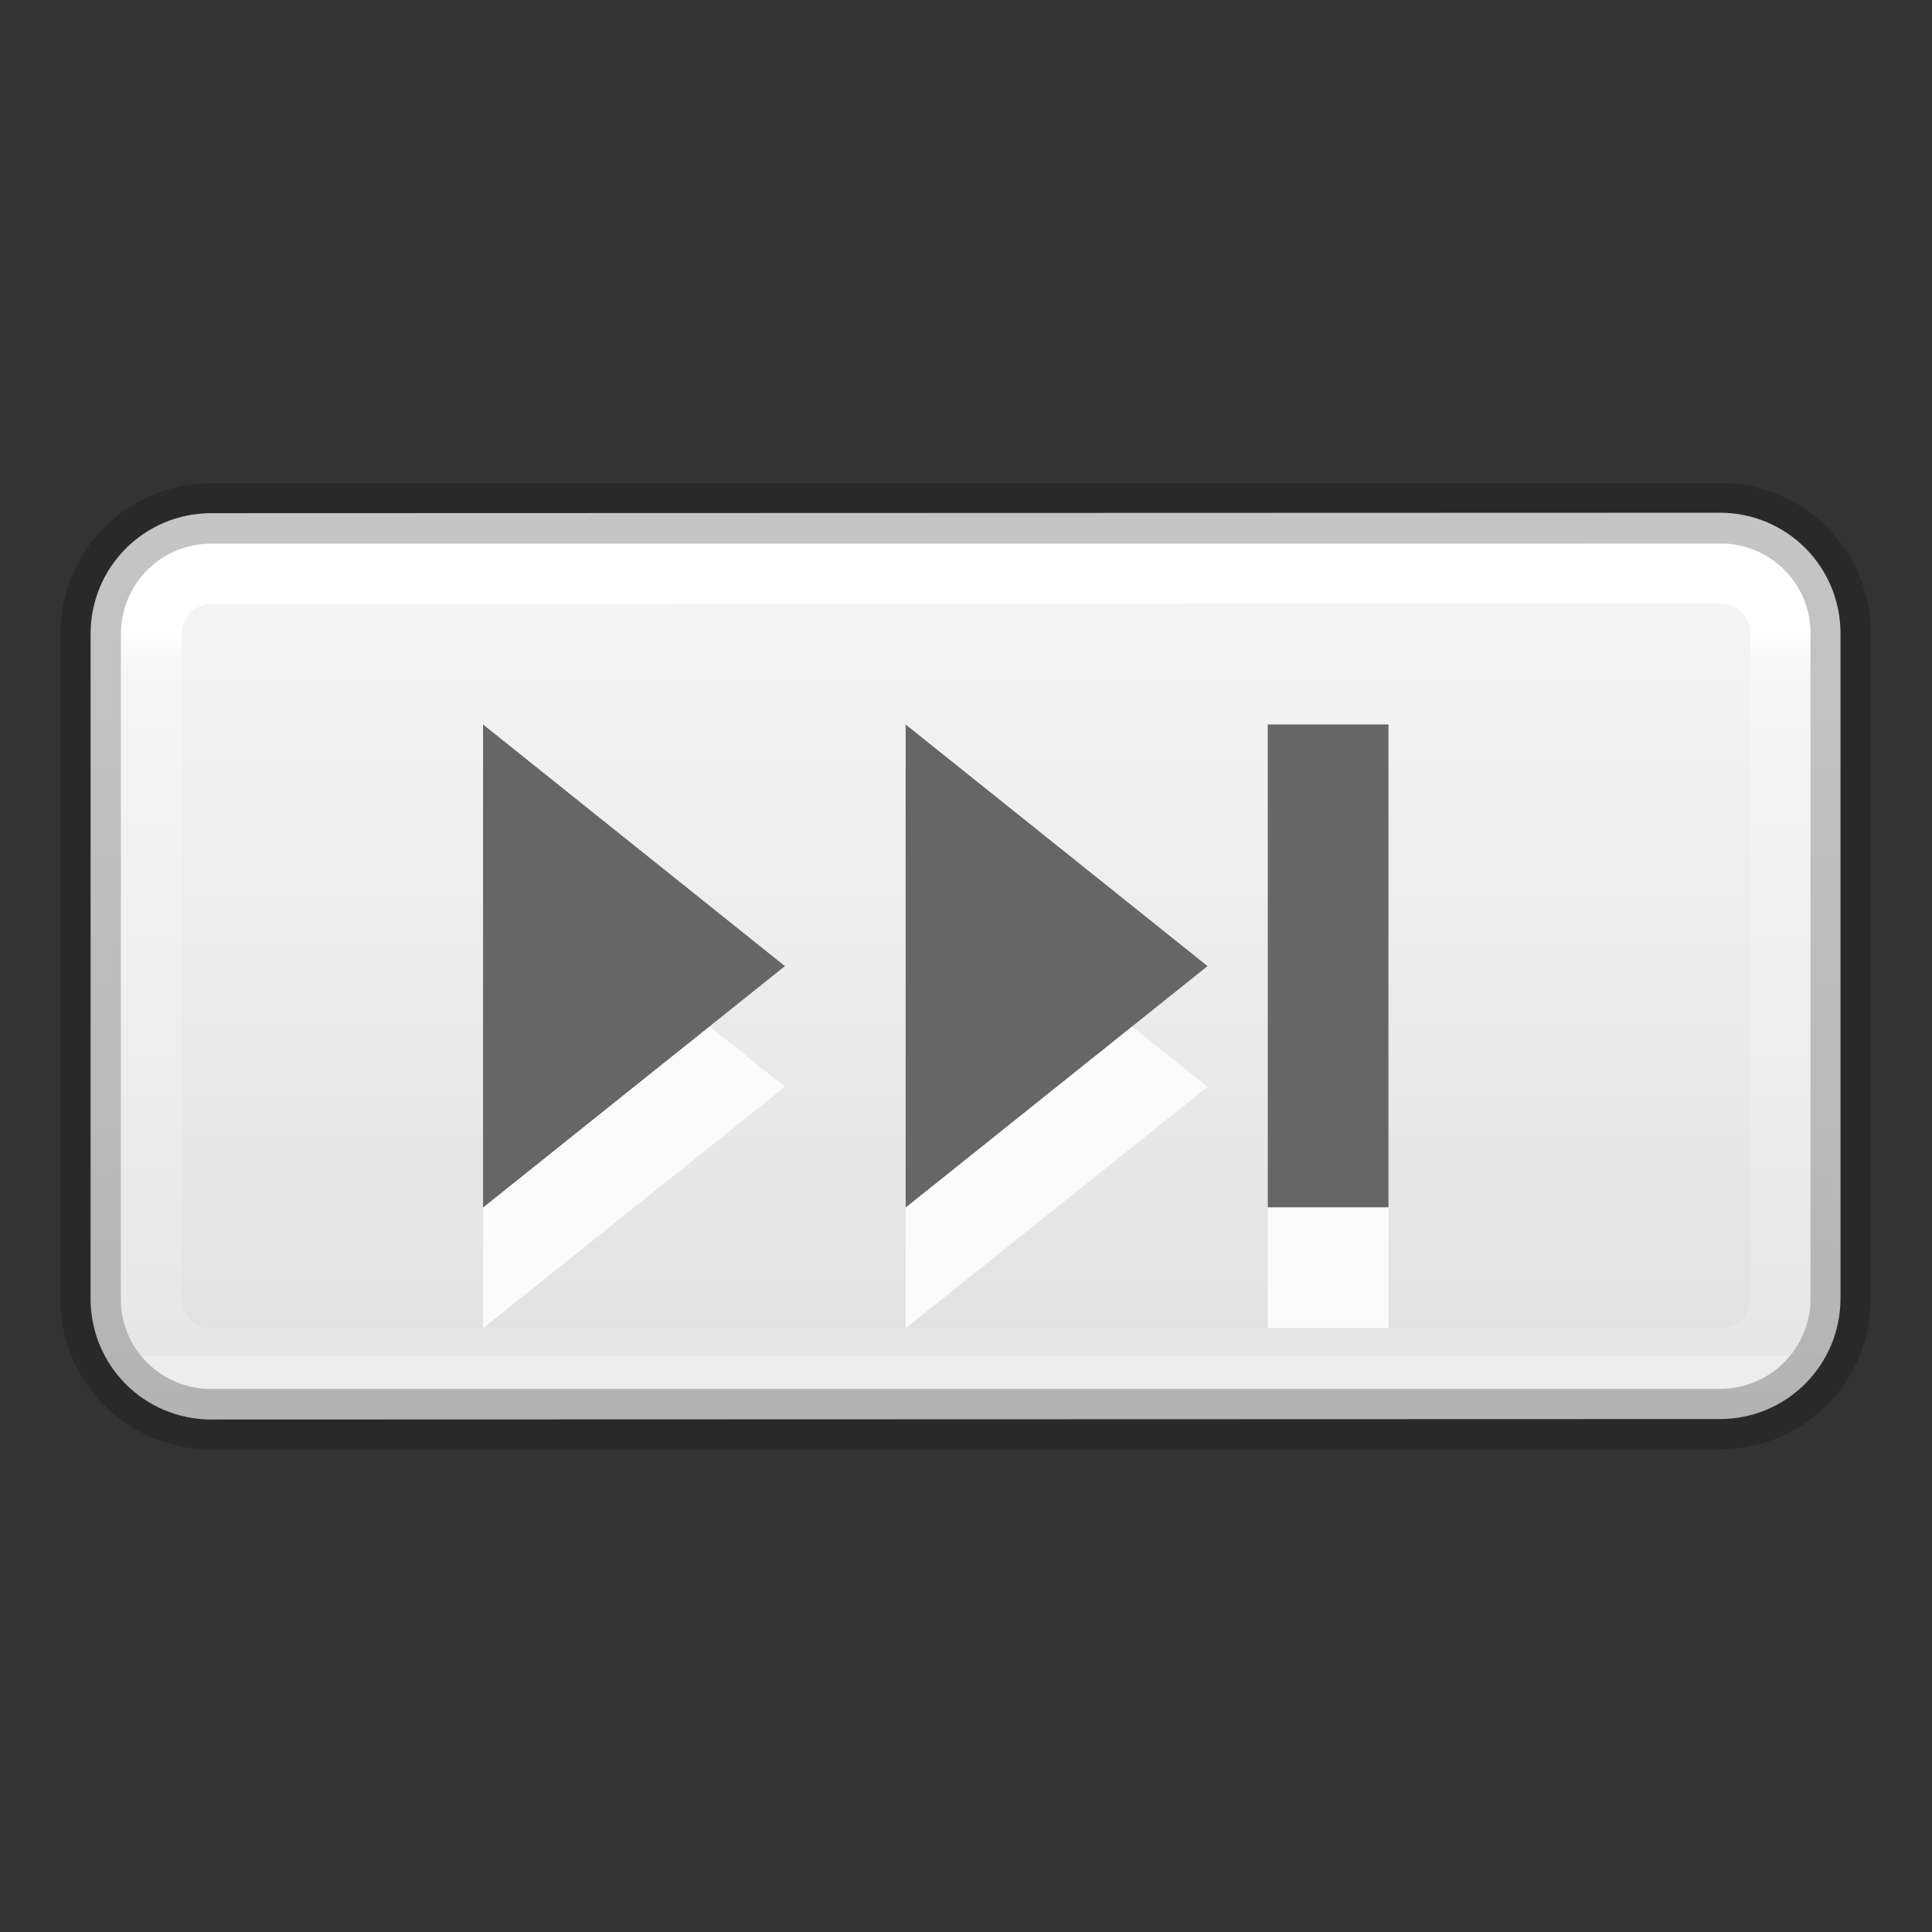
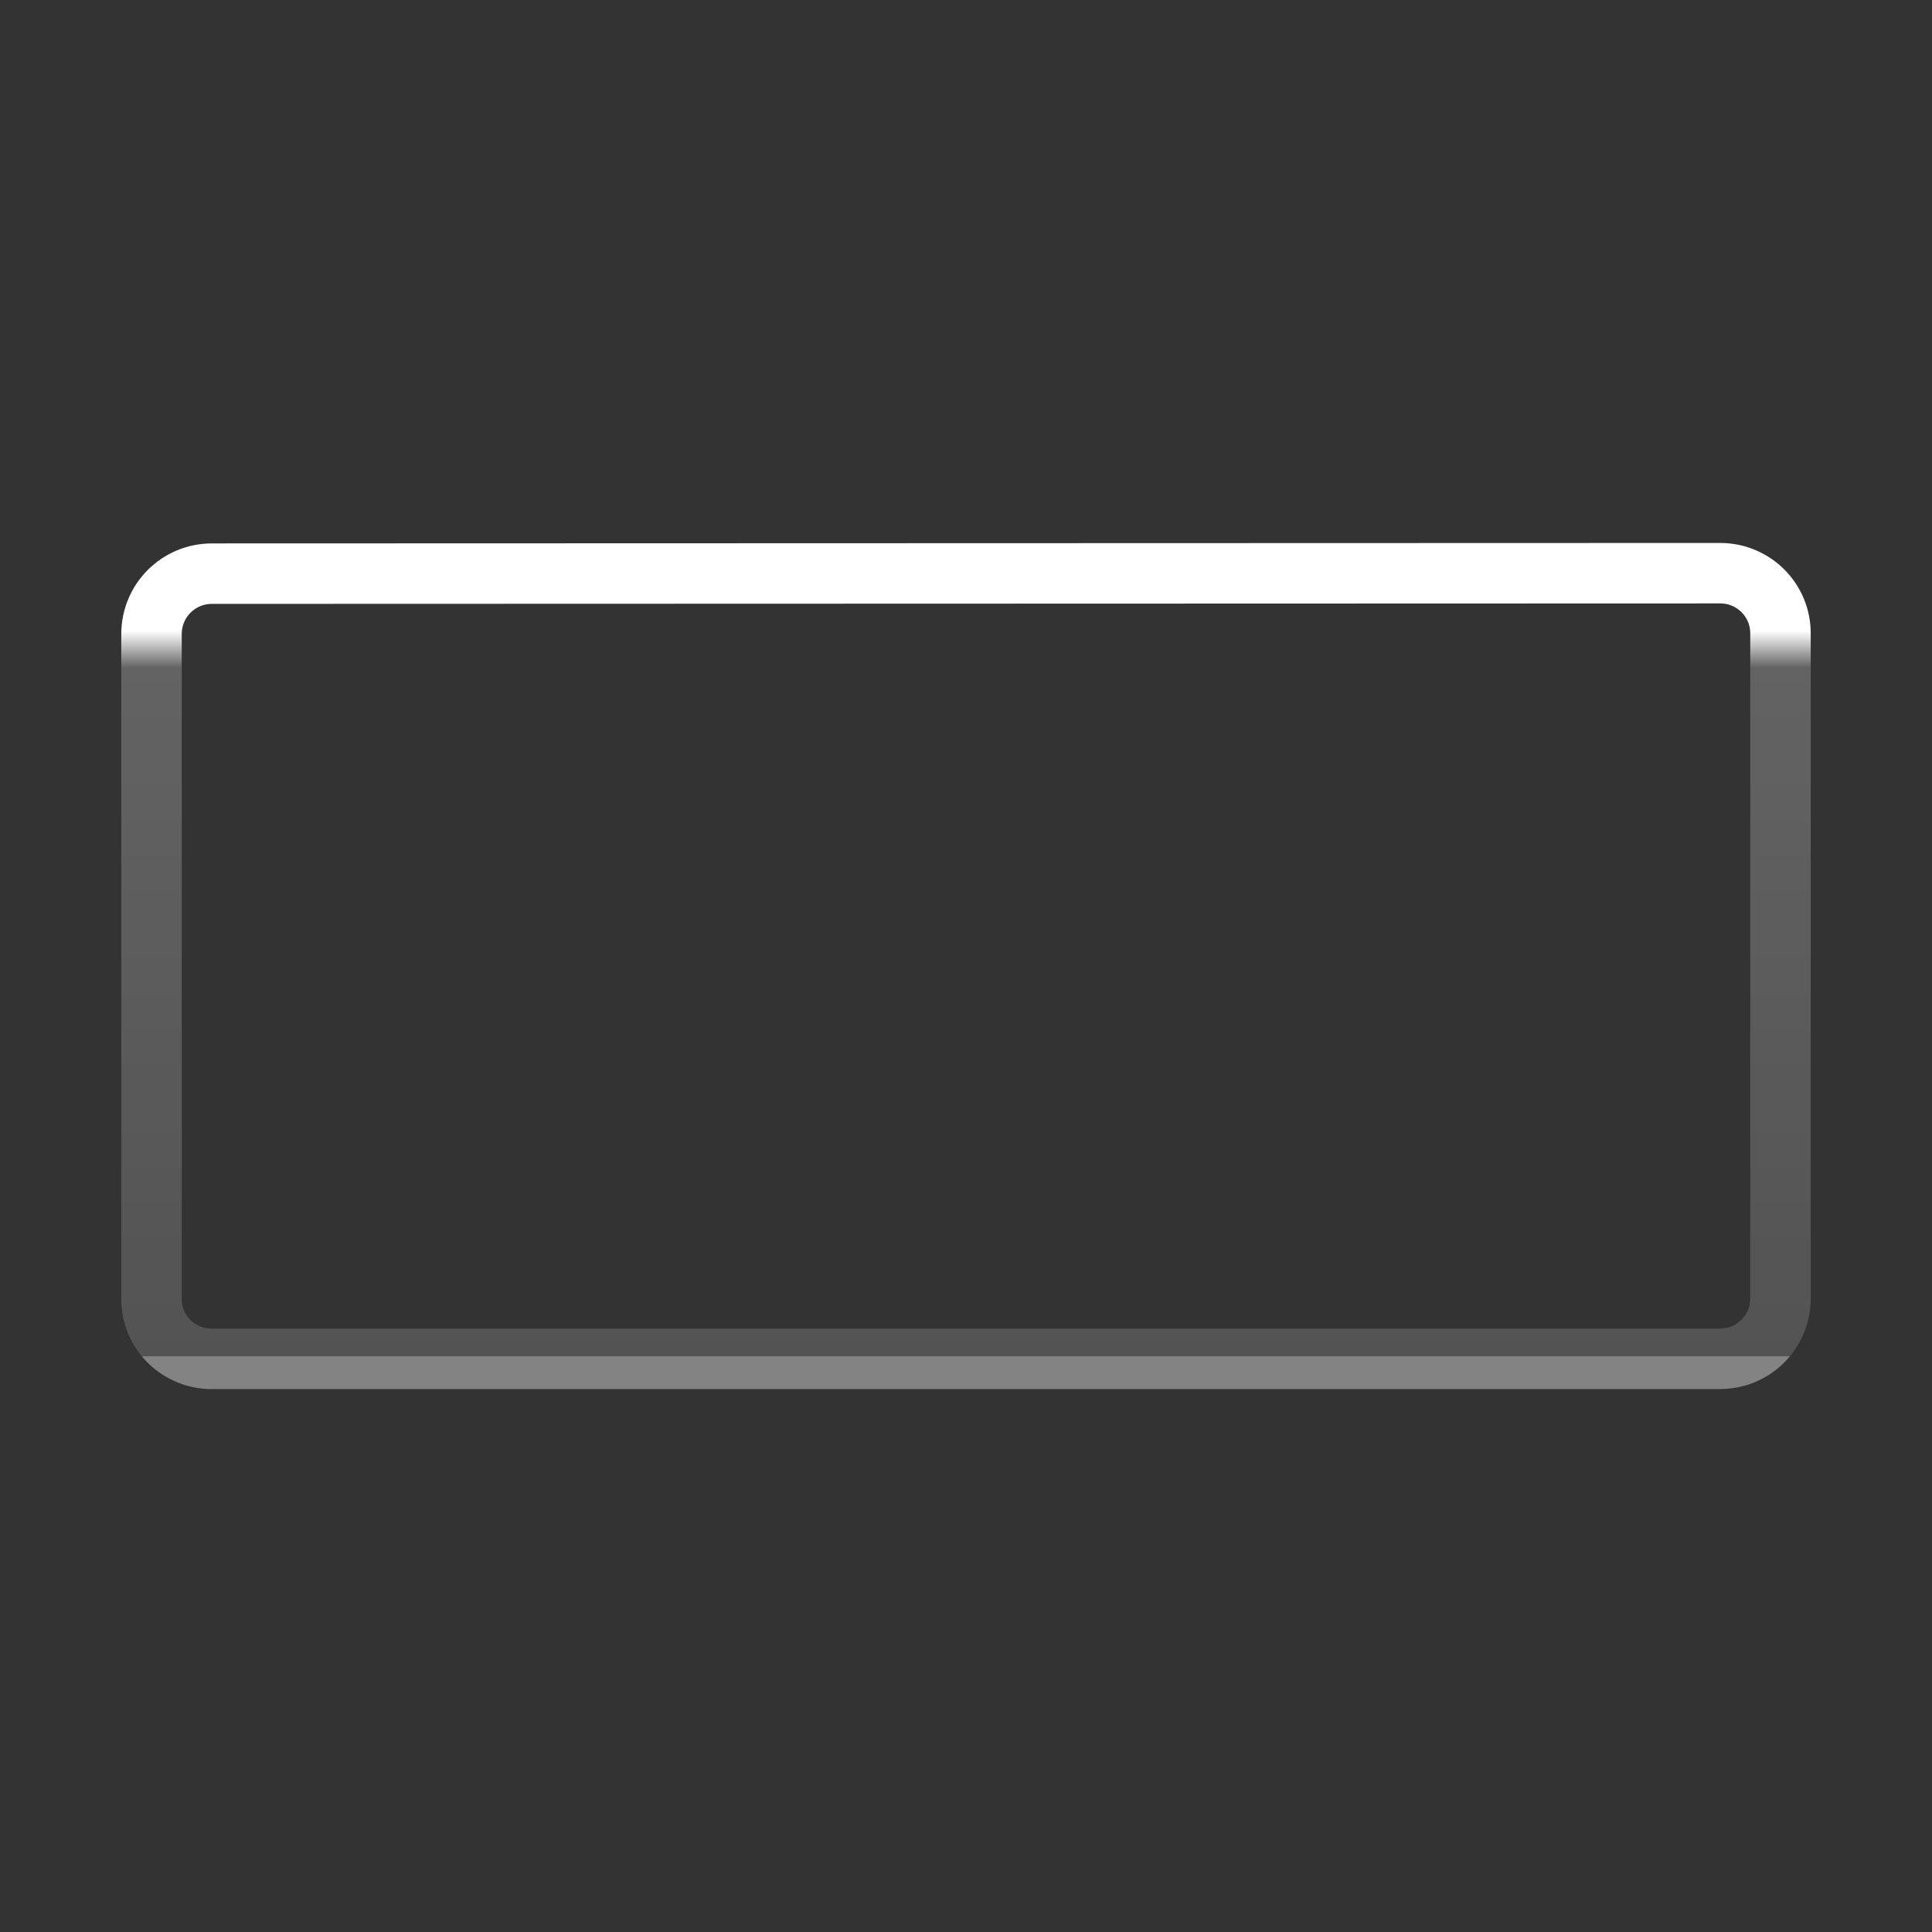
<svg xmlns="http://www.w3.org/2000/svg" height="32" viewBox="0 0 8.467 8.467" width="32">
  <rect x="0" y="0" width="8.467" height="8.467" fill="#333333" stroke="none" />
  <linearGradient id="a" gradientTransform="matrix(.643 0 0 .181 -143 -5.507)" gradientUnits="userSpaceOnUse" x1="229.103" x2="229.103" y1="42.101" y2="65.479">
    <stop offset="0" stop-color="#f7f7f7" />
    <stop offset=".5" stop-color="#ececec" />
    <stop offset="1" stop-color="#dfdfdf" />
  </linearGradient>
  <linearGradient id="b" gradientTransform="matrix(.265 0 0 .265 -20.905 -72.442)" gradientUnits="userSpaceOnUse" x1="94.012" x2="94.012" y1="283.798" y2="295.798">
    <stop offset="0" stop-color="#fff" />
    <stop offset=".051" stop-color="#fff" stop-opacity=".235" />
    <stop offset="1" stop-color="#fff" stop-opacity=".157" />
    <stop offset="1" stop-color="#fff" stop-opacity=".392" />
  </linearGradient>
  <g stroke-width=".265">
-     <path d="m.926 2.249c-.293 0-.529.236-.529.529l0 2.914c0.0.293.236.529.529.529l6.611-.002c.293-0.0.529-.236.529-.529l-0-2.914c-0-.293-.236-.529-.529-.529z" fill="url(#a)" />
    <g fill="none" stroke-linecap="round" stroke-linejoin="round">
      <path d="m7.54 2.512-6.611.002c-.147 0-.265.118-.265.265l0 2.914c0.0.142.111.255.252.262h6.622c.147 0 .265-.118.265-.265l-0-2.914c-0-.146-.117-.263-.263-.264z" stroke="url(#b)" />
-       <path d="m.926 2.25c-.293 0-.529.236-.529.529l0 2.914c0.0.283.22.51.499.526h6.642c.293 0 .529-.236.529-.529l-0-2.914c-0-.282-.219-.509-.497-.526z" opacity=".2" stroke="#000" />
    </g>
  </g>
  <g stroke-width=".529">
-     <path d="m2.117 3.704v2.117l1.323-1.058zm1.852 0v2.117l1.323-1.058zm1.587 0v.529.529.529.529h.529v-.529-.529-.529-.529z" fill="#fbfbfb" />
-     <path d="m2.117 3.175v2.117l1.323-1.058zm1.852 0v2.117l1.323-1.058zm1.587 0v.529.529.529.529h.529v-.529-.529-.529-.529z" fill="#666" />
-   </g>
+     </g>
</svg>